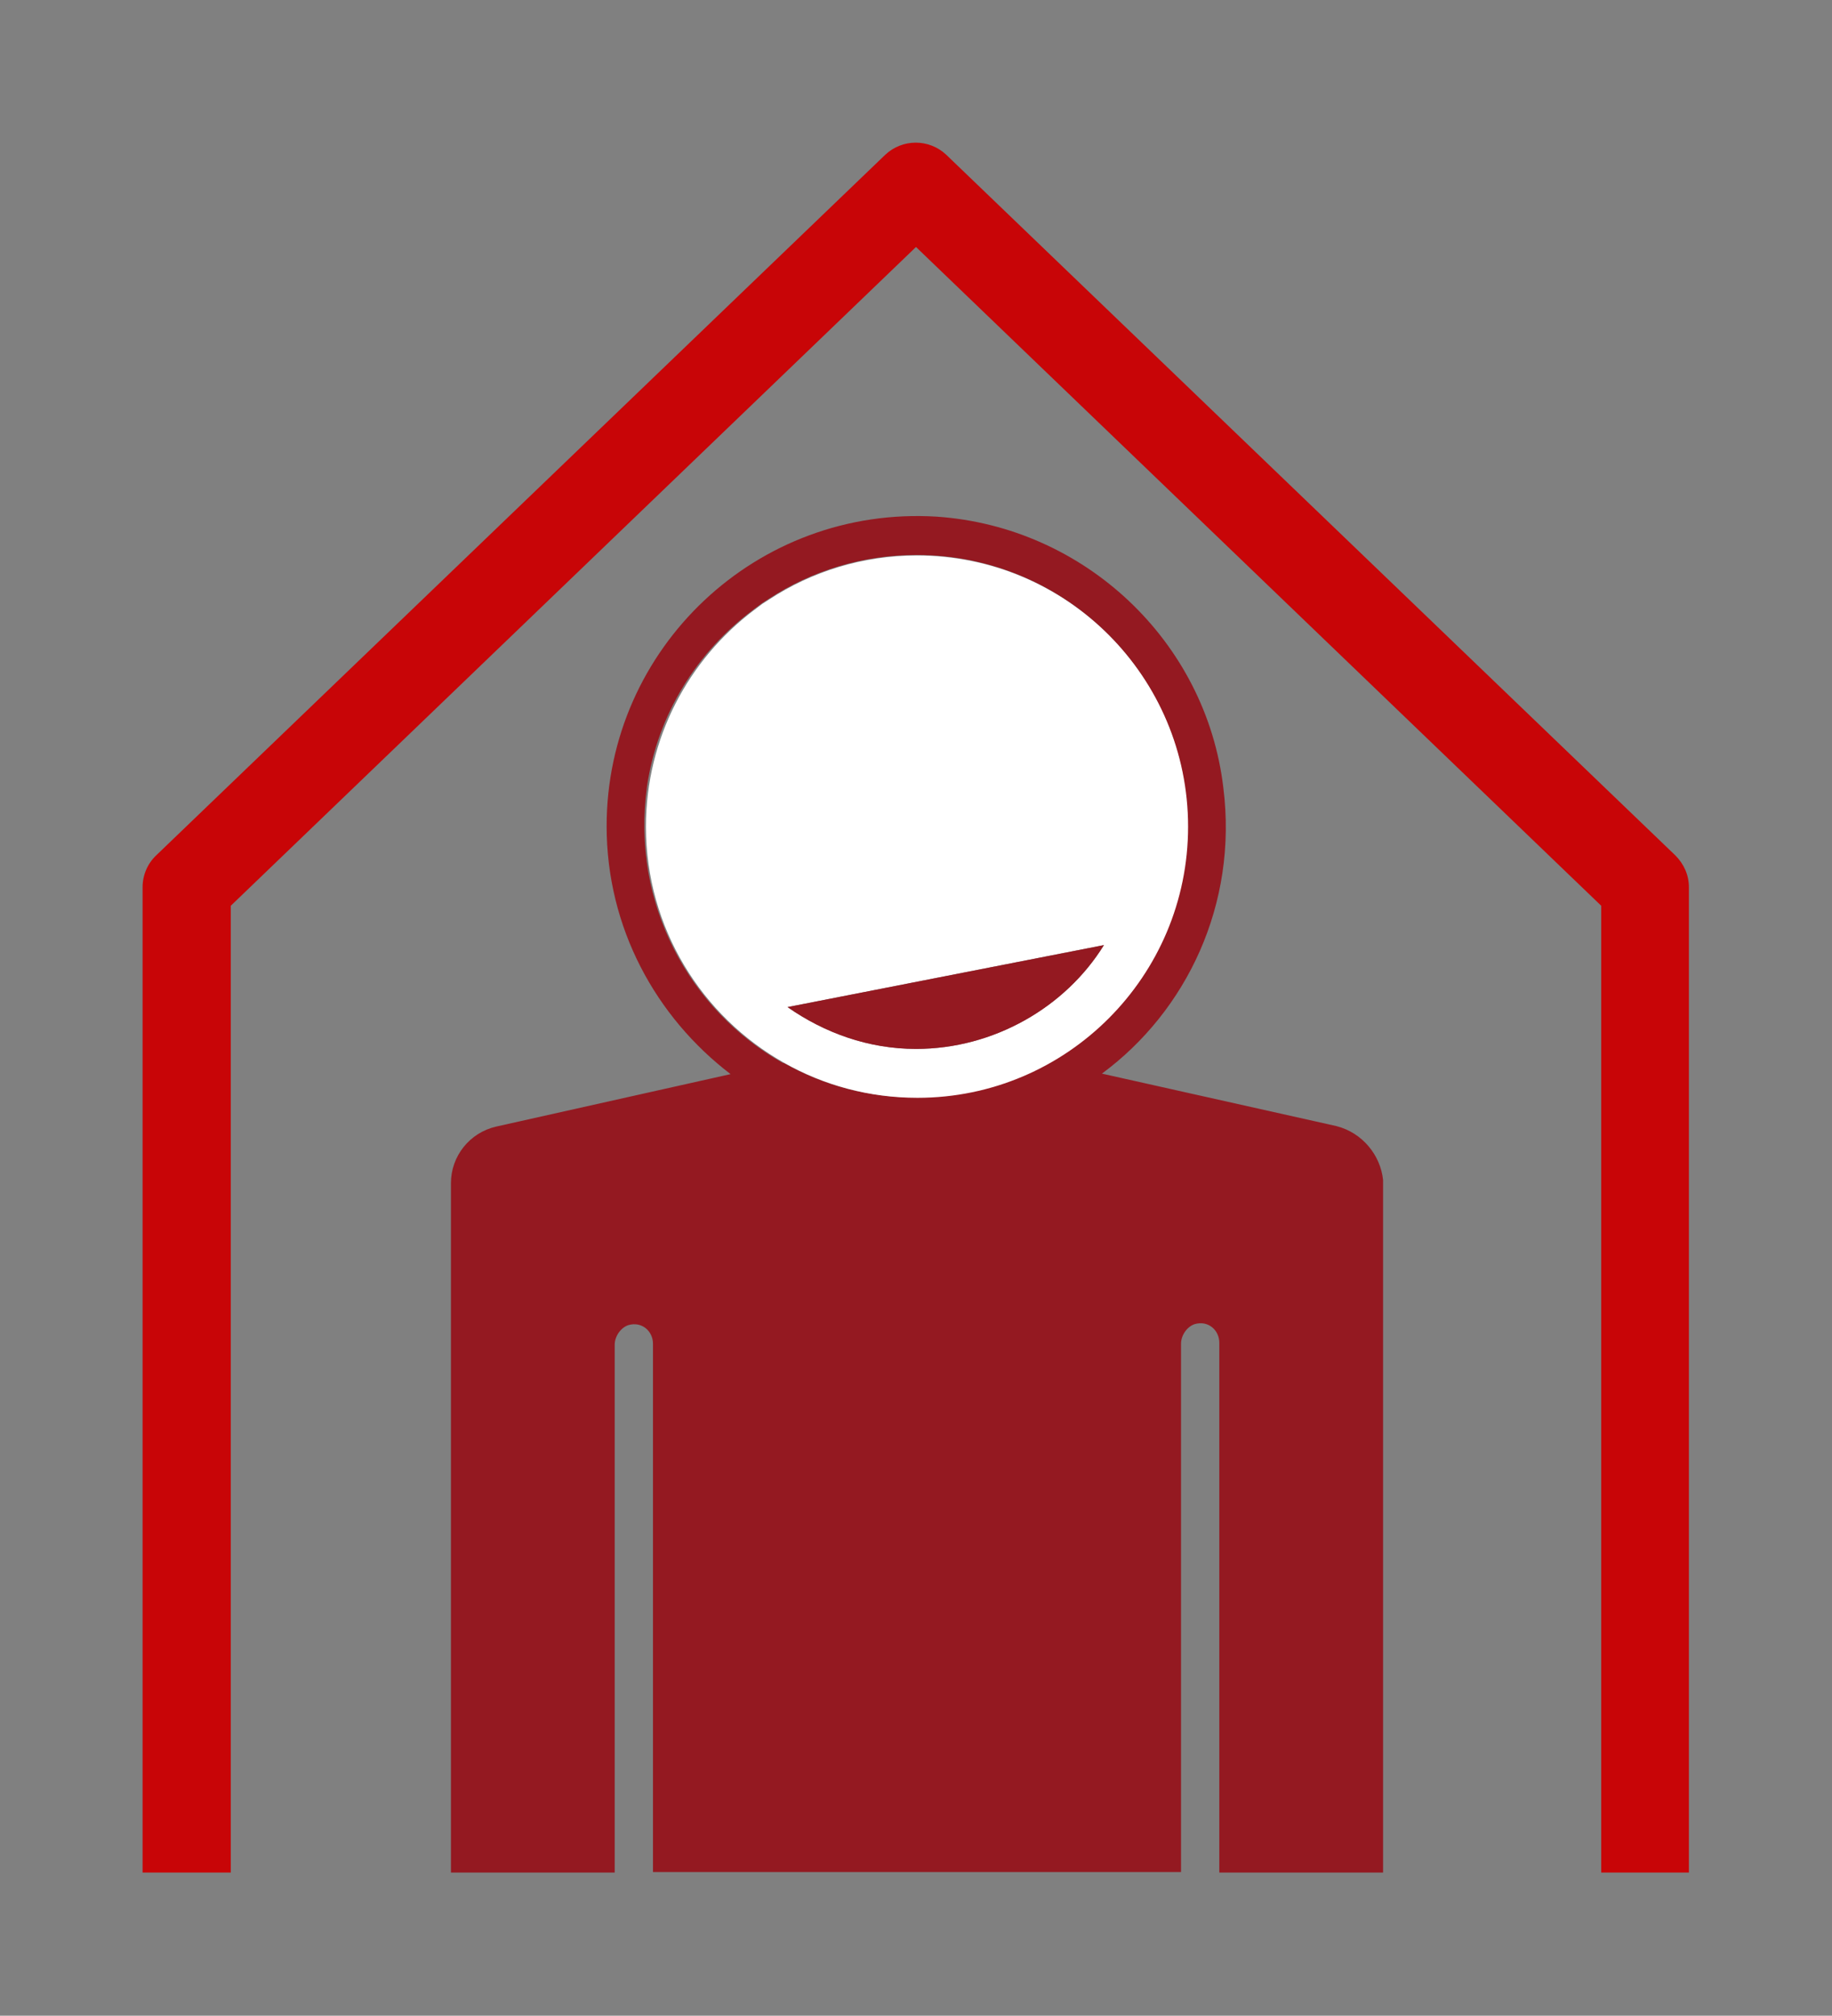
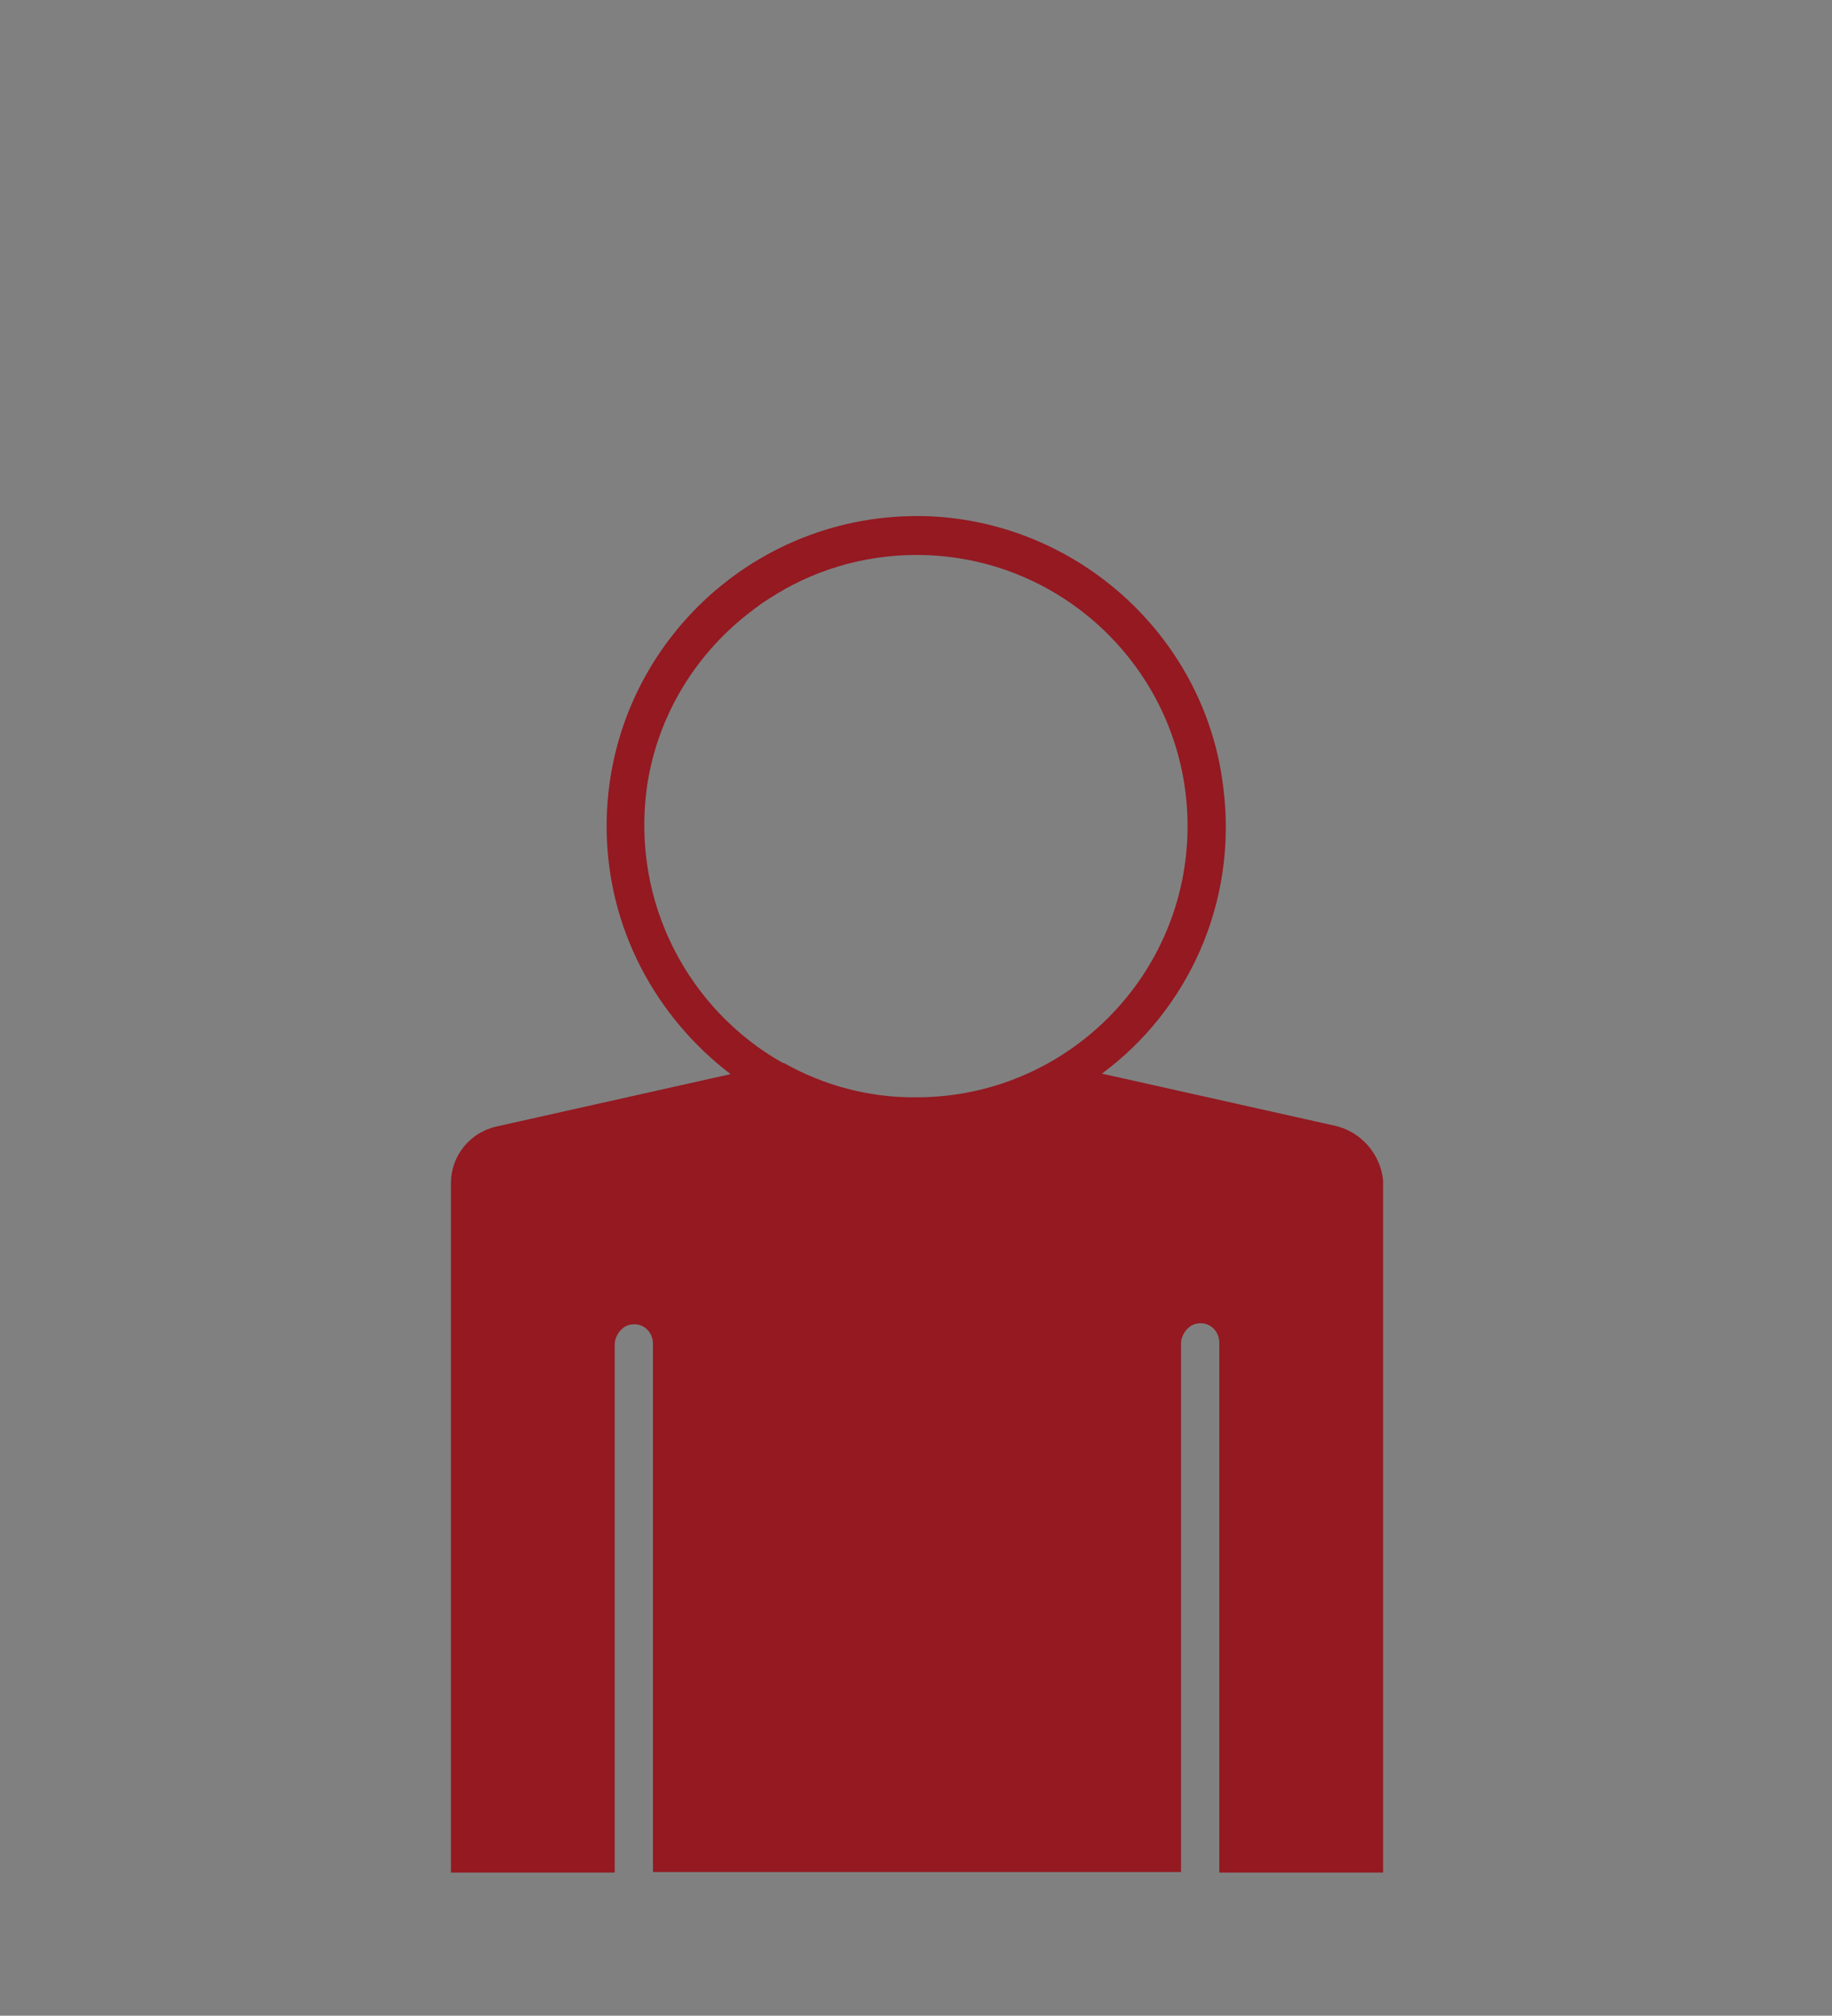
<svg xmlns="http://www.w3.org/2000/svg" version="1.1" id="Ebene_1" x="0px" y="0px" viewBox="0 0 363.6 399.9" style="enable-background:new 0 0 363.6 399.9;" xml:space="preserve">
  <rect x="0" y="0" width="363.6" height="399.9" fill="#808080" stroke="none" />
  <style type="text/css">
	.st0{fill:none;}
	.st1{fill:#941921;}
	.st2{fill:#FFFFFF;}
	.st3{fill:#C80507;}
</style>
  <g id="Ebene_2_00000090996584904484480930000004344180934676928674_">
</g>
-   <path class="st0" d="M181.9,49l-136,130.7v191.8h43.8V234.6c0-5.3,3.7-10,9-11.2l46.5-10.4c-14.9-11.2-24.6-29-24.6-49.2  c0-35.3,29.7-63.6,65.5-61.4c29.4,2,53.5,24.9,56.9,53.8c2.9,23.1-7.3,44.3-24.1,56.7l46.5,10.4c5.1,1.2,8.8,5.8,9.3,10.7v137.4  h43.2V179.7L181.9,49z" />
  <path class="st0" d="M237.2,262.7c-1.4,0.4-2.7,2.2-2.7,3.9v74.7v30.2h7.5V266.4C242,263.9,239.9,261.9,237.2,262.7z" />
  <path class="st0" d="M124.8,262.9c-1.4,0.4-2.7,2.2-2.7,3.9v74.7v30h7.5V266.6C129.7,264.2,127.5,262.2,124.8,262.9z" />
  <path class="st0" d="M128.2,164c0-17.6,8.4-33.2,21.5-43c-11.1,8.3-19,20.7-21.2,35.2c-3.2,23.2,8.4,44.4,27,54.8h0.2  C139.3,201.6,128.2,184.1,128.2,164z" />
  <path class="st1" d="M265.2,223.4L218.7,213c16.8-12.4,27-33.6,24.1-56.7c-3.4-29-27.5-51.8-56.9-53.8  c-35.7-2.2-65.5,26.1-65.5,61.4c0,20.2,9.8,37.9,24.6,49.2l-46.5,10.4c-5.3,1.2-9,5.9-9,11.2v136.8H122v-30v-74.7  c0-1.7,1.2-3.4,2.7-3.9c2.7-0.8,4.9,1.2,4.9,3.7v104.8h104.8v-30.2v-74.6c0-1.7,1.2-3.4,2.7-3.9c2.7-0.8,4.9,1.2,4.9,3.7v105.1h32.5  V234.1C274,229.2,270.4,224.7,265.2,223.4z M155.6,210.9h-0.2c-18.5-10.4-30.2-31.6-27-54.8c2.1-14.4,10-26.9,21.2-35.2  c0.1-0.1,0.2-0.2,0.4-0.3c0.4-0.3,0.8-0.6,1.2-0.9c0.5-0.3,0.9-0.6,1.4-0.9l0,0c8.4-5.5,18.5-8.7,29.3-8.7  c29.7,0,53.8,24.1,53.8,53.8s-24.1,53.8-53.8,53.8C172.4,217.8,163.4,215.3,155.6,210.9z" />
-   <path class="st2" d="M235.8,164c0-29.7-24.1-53.8-53.8-53.8c-10.8,0-20.9,3.2-29.3,8.7l0,0c-0.5,0.3-0.9,0.6-1.4,0.9  c-0.4,0.3-0.8,0.6-1.2,0.9c-0.1,0.1-0.2,0.2-0.4,0.3c-13,9.8-21.5,25.4-21.5,43c0,20.1,11.1,37.7,27.5,46.9  c7.8,4.4,16.8,6.9,26.4,6.9C211.7,217.8,235.8,193.7,235.8,164z M181.8,208.1c-9.4,0-18.2-3.2-25.5-8.3l62.8-12.3  C211.5,199.8,197.2,208.1,181.8,208.1z" />
-   <path class="st1" d="M181.8,208.1c15.5,0,29.7-8.3,37.3-20.6l-62.8,12.3C163.6,204.9,172.3,208.1,181.8,208.1z" />
-   <path class="st3" d="M332.5,169.7l-144.7-139c-3.4-3.2-8.7-3.2-12.1,0L31,169.7c-1.7,1.6-2.7,3.9-2.7,6.3v91.2v104.3h17.5v-0.1  V179.7L181.8,49l136,130.7v191.8h17.4V176C335.2,173.6,334.2,171.4,332.5,169.7z" />
</svg>